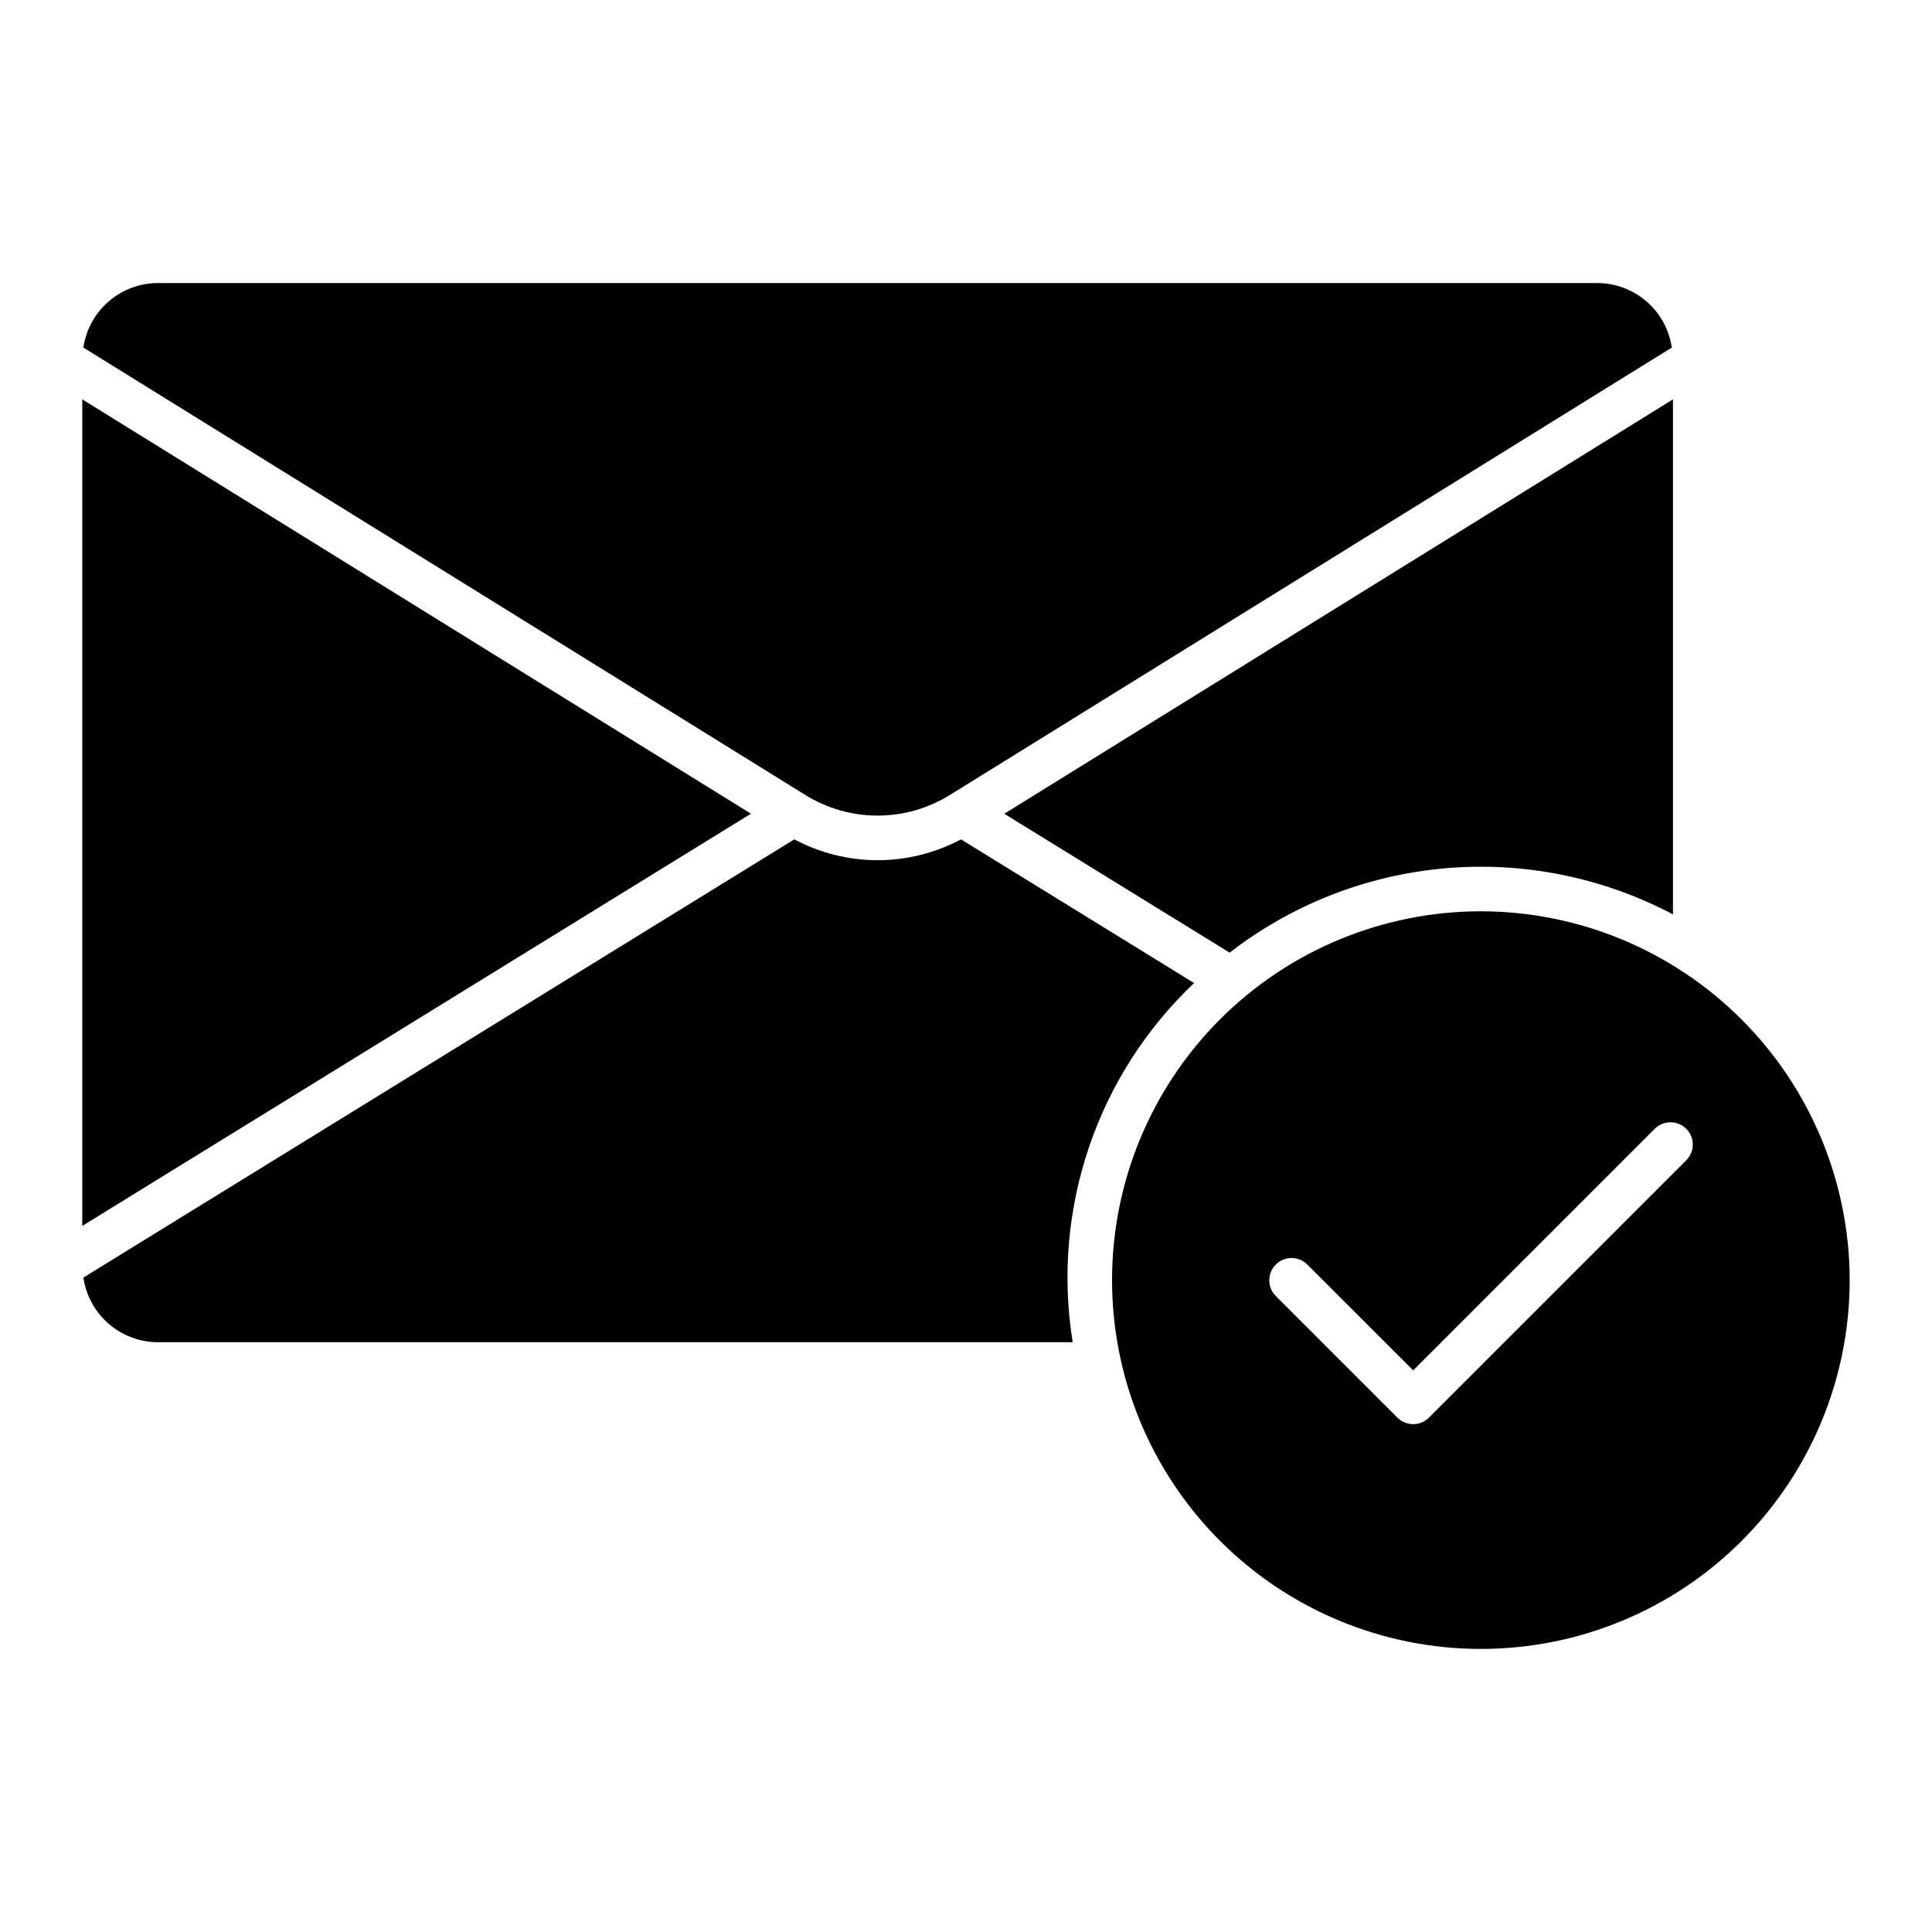
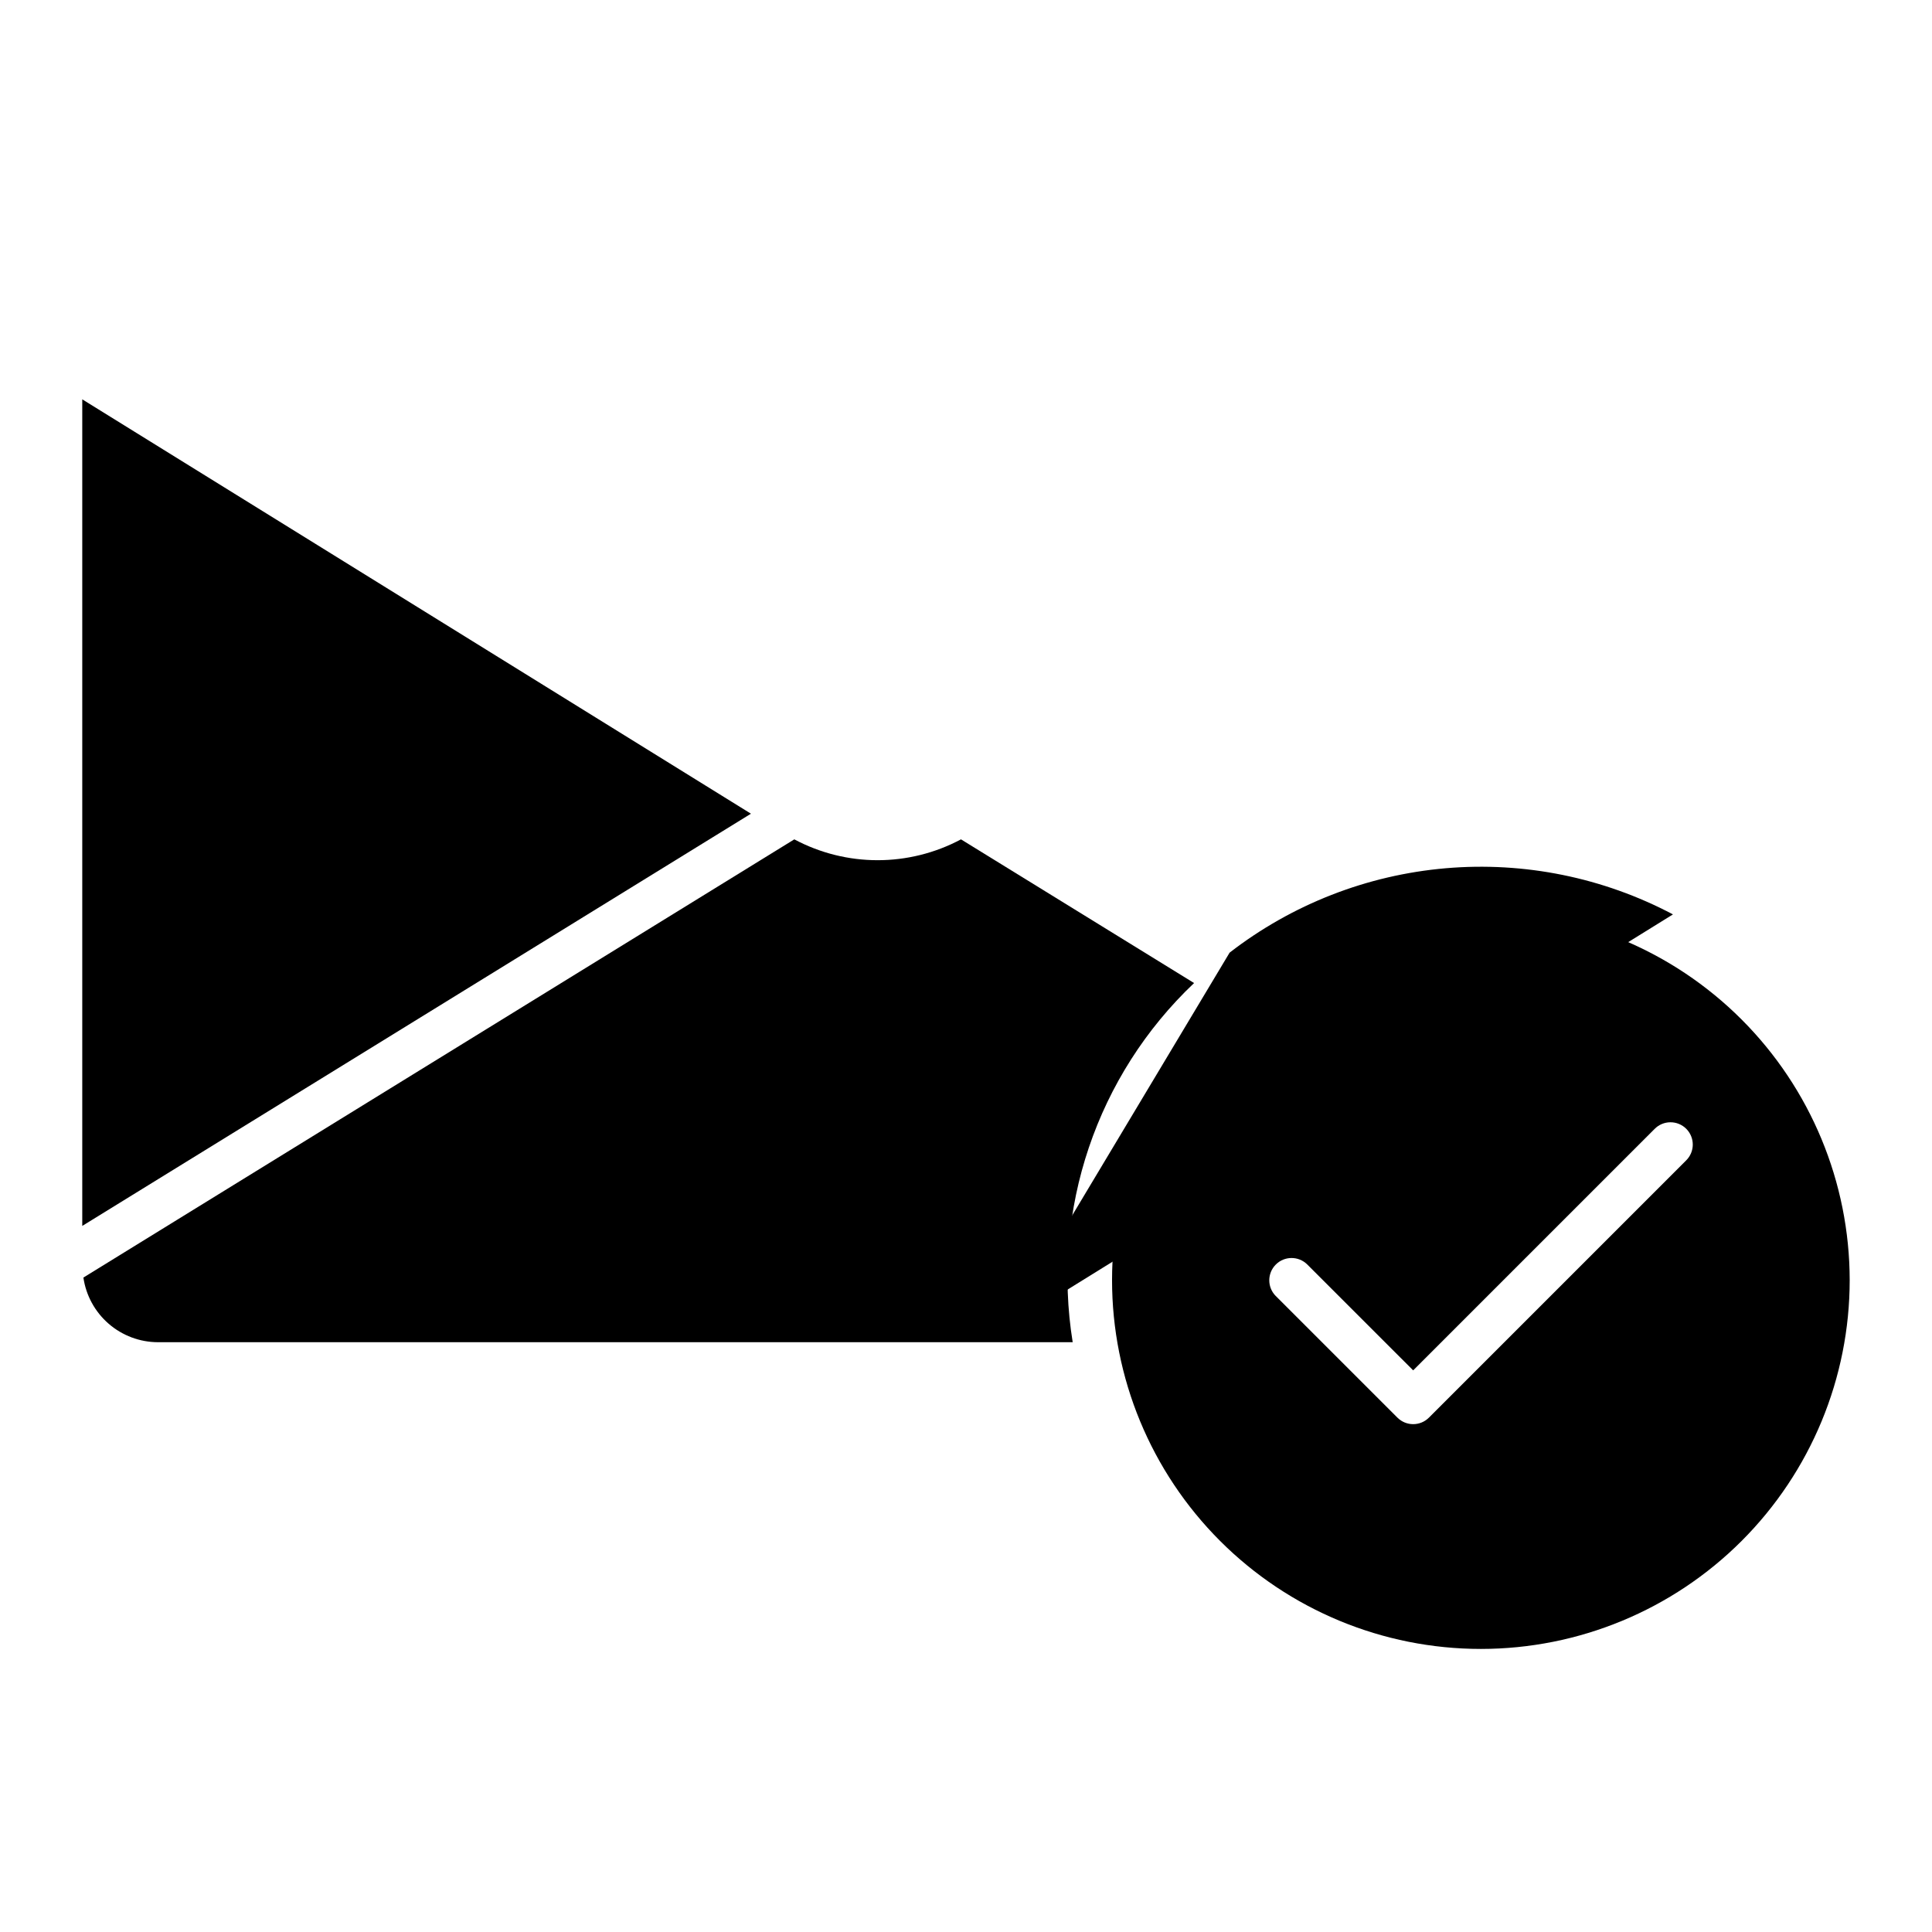
<svg xmlns="http://www.w3.org/2000/svg" fill="#000000" width="800px" height="800px" version="1.1" viewBox="144 144 512 512">
  <g>
    <path d="m536.45 385.5c-25.926 0-50.785 10.297-69.117 28.625-18.332 18.328-28.629 43.191-28.629 69.113-0.004 25.922 10.293 50.785 28.625 69.117 18.328 18.332 43.188 28.629 69.113 28.629 25.922 0.004 50.785-10.293 69.113-28.625 18.332-18.328 28.633-43.191 28.633-69.113-0.031-25.914-10.336-50.758-28.66-69.082-18.32-18.324-43.164-28.633-69.078-28.664zm54.383 66.035-68.152 68.152c-2.305 2.305-6.043 2.305-8.348 0l-32.273-32.266h-0.004c-2.262-2.312-2.242-6.016 0.047-8.305 2.285-2.289 5.992-2.309 8.305-0.047l28.098 28.09 63.977-63.977-0.004 0.004c1.105-1.129 2.613-1.766 4.188-1.773 1.578-0.008 3.094 0.613 4.207 1.727 1.113 1.117 1.738 2.633 1.73 4.207-0.008 1.578-0.648 3.086-1.773 4.188z" />
    <path d="m165.8 249.83v219.05l177.21-109.24z" />
-     <path d="m395.8 354.63 191.25-118.52c-0.695-4.742-3.07-9.078-6.691-12.215-3.625-3.141-8.254-4.875-13.047-4.887h-381.48c-4.793 0.012-9.422 1.746-13.043 4.887-3.625 3.137-6 7.473-6.695 12.215l191.26 118.52c5.766 3.602 12.422 5.512 19.219 5.512s13.457-1.91 19.219-5.512z" />
    <path d="m460.45 404.52-61.777-38.082h-0.004c-13.805 7.363-30.367 7.363-44.168 0l-188.4 116.13c0.691 4.75 3.062 9.09 6.688 12.234 3.625 3.144 8.258 4.883 13.055 4.898h242.43c-5.672-35.098 6.371-70.727 32.172-95.184z" />
-     <path d="m469.86 396.46c16.543-12.801 36.418-20.562 57.254-22.363 20.84-1.797 41.75 2.449 60.238 12.227v-136.49l-177.21 109.82z" />
+     <path d="m469.86 396.46c16.543-12.801 36.418-20.562 57.254-22.363 20.84-1.797 41.75 2.449 60.238 12.227l-177.21 109.82z" />
  </g>
</svg>